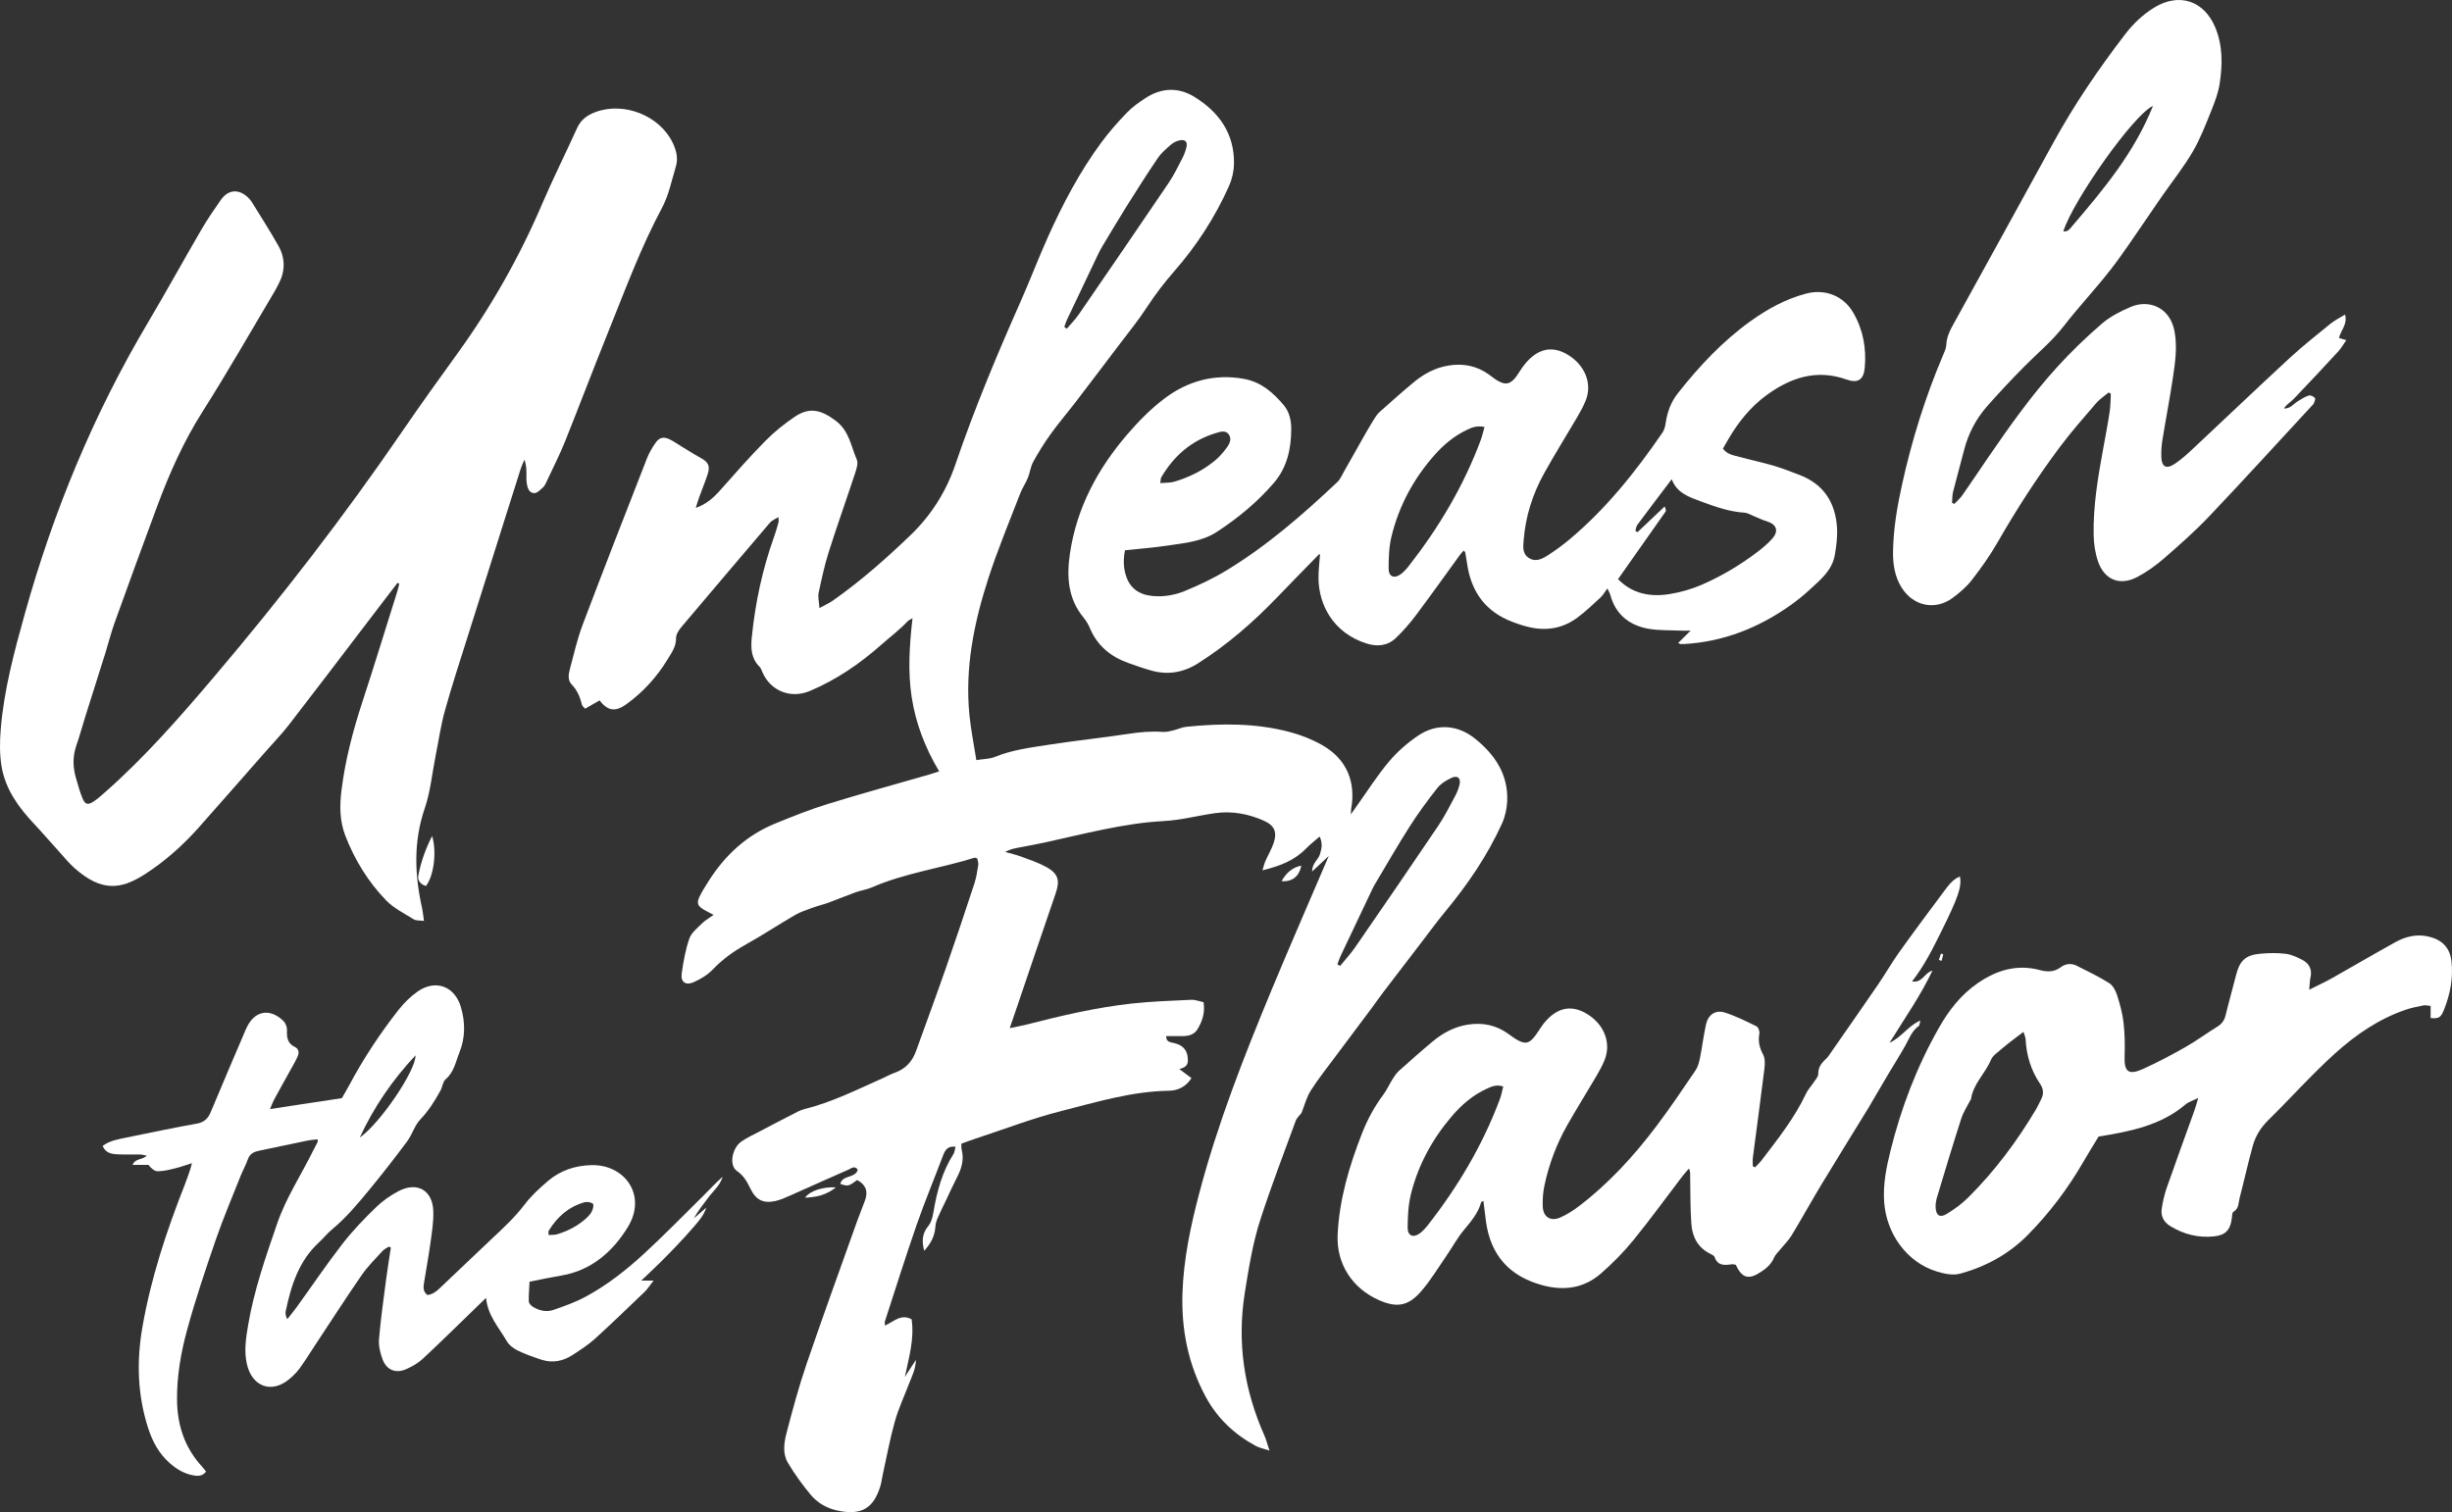
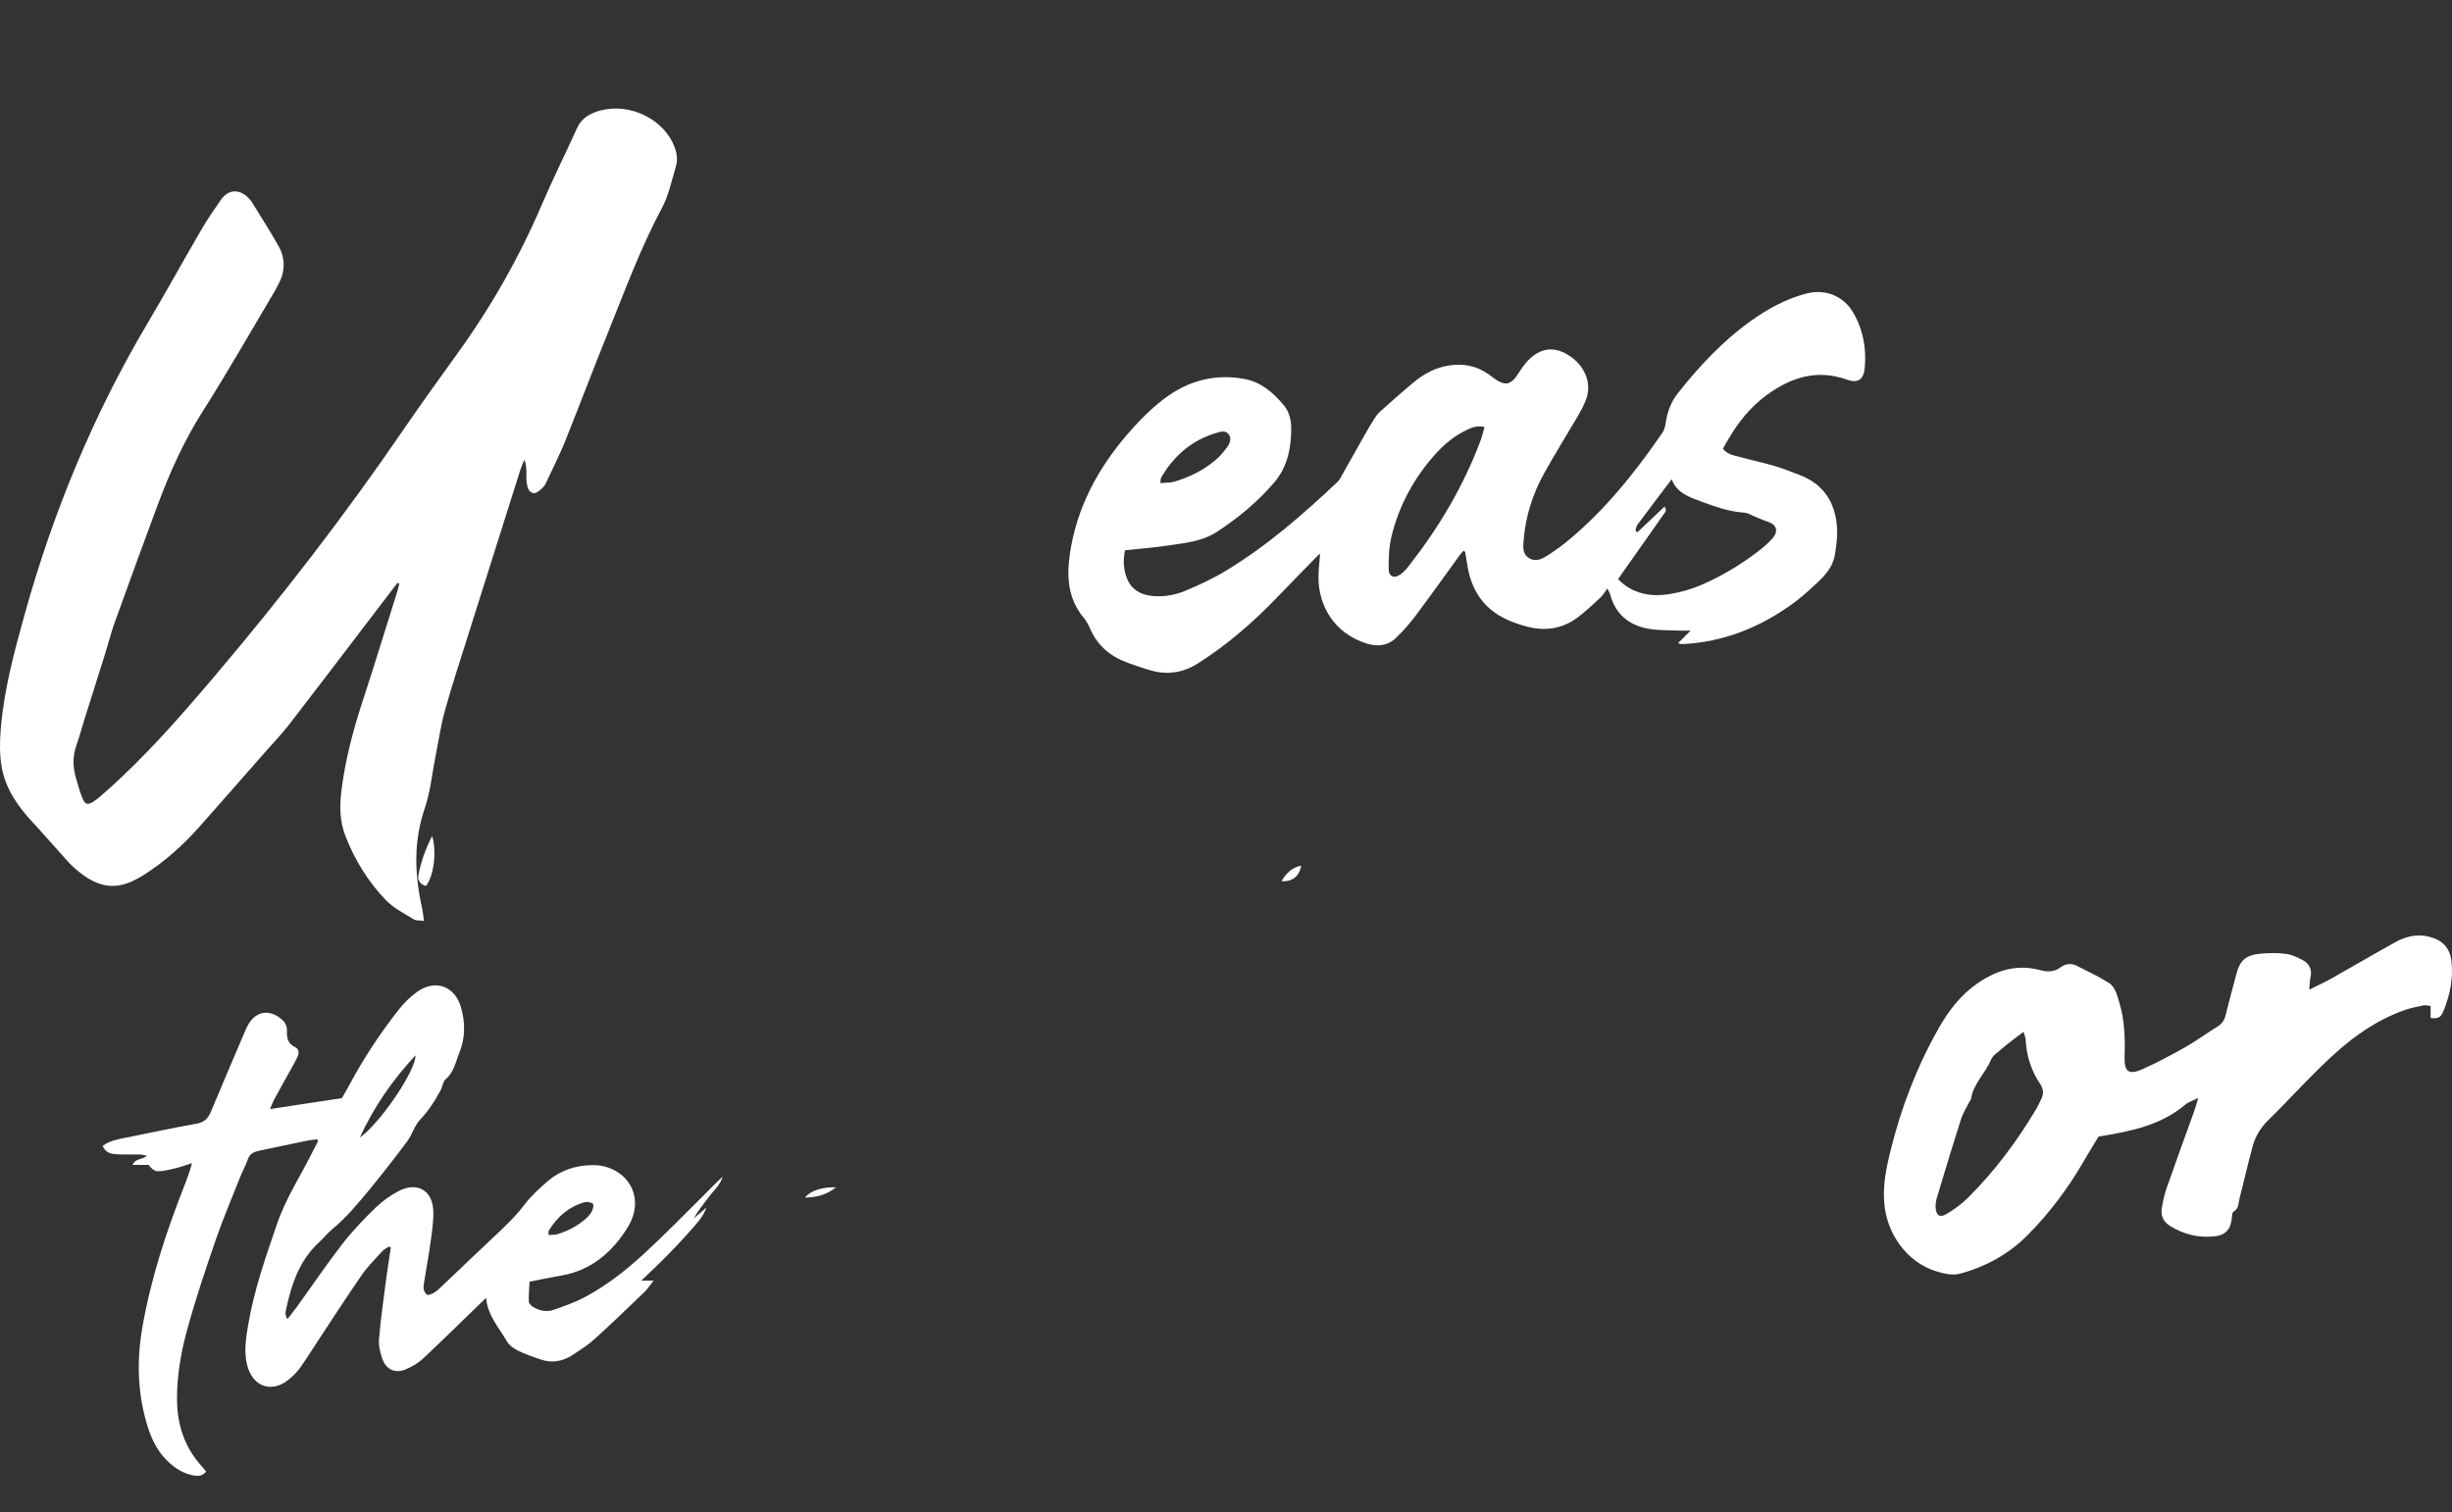
<svg xmlns="http://www.w3.org/2000/svg" width="783" height="483" viewBox="0 0 783 483" fill="none">
  <rect x="0" y="0" width="783" height="483" fill="#333333" stroke="none" />
-   <path d="M282.618 423.405C285.407 422.125 287.746 419.551 291.112 421.407C292.028 427.78 290.21 433.702 288.943 439.807C289.999 438.189 291.042 436.572 292.492 434.349C292.352 437.5 291.182 439.624 290.351 441.818C288.788 445.912 286.9 449.907 285.731 454.113C284.154 459.726 283.125 465.479 281.858 471.176C281.59 472.386 281.463 473.624 281.097 474.791C278.928 481.698 275.167 484.272 267.068 482.416C263.8 481.656 260.927 479.926 258.828 477.394C256.194 474.215 253.729 470.824 251.616 467.266C249.855 464.311 250.348 460.851 251.165 457.714C253.095 450.329 255.081 442.93 257.546 435.713C262.772 420.409 268.307 405.202 273.744 389.954C274.533 387.731 275.449 385.565 276.252 383.357C277.294 380.487 276.421 378.335 273.716 376.928C270.956 378.94 270.815 378.968 268.336 378.166C268.998 375.184 273.139 376.436 273.914 373.636C272.928 372.173 271.815 373.214 270.941 373.594C264.758 376.281 258.617 379.094 252.433 381.823C250.898 382.498 249.334 383.23 247.714 383.596C243.813 384.468 241.474 383.385 239.686 379.769C238.587 377.547 237.559 375.549 235.333 374.03C232.741 372.258 233.713 366.715 236.77 364.605C238.517 363.396 240.474 362.495 242.376 361.497C245.855 359.654 249.348 357.839 252.856 356.053C254.151 355.392 255.461 354.618 256.856 354.266C265.547 352.114 273.519 348.119 281.632 344.504C282.971 343.913 284.252 343.167 285.633 342.689C289.07 341.479 291.295 339.144 292.506 335.754C295.704 326.878 298.986 318.016 302.085 309.112C305.198 300.193 308.184 291.247 311.128 282.272C311.761 280.373 312.057 278.347 312.381 276.35C312.494 275.646 312.184 274.873 312.085 274.226C311.649 274.085 311.409 273.902 311.24 273.958C300.408 277.348 289.027 278.84 278.534 283.397C276.787 284.157 274.843 284.424 273.054 285.071C270.209 286.098 267.42 287.28 264.575 288.321C262.899 288.926 261.152 289.319 259.49 289.938C257.602 290.628 255.645 291.247 253.926 292.245C248.672 295.298 243.601 298.66 238.291 301.614C234.319 303.822 230.741 306.397 227.572 309.702C225.91 311.433 223.684 312.783 221.473 313.74C218.938 314.851 217.318 313.655 217.684 310.996C218.205 307.227 218.881 303.428 220.107 299.841C220.741 297.985 222.628 296.494 224.121 295.002C225.135 293.99 226.431 293.258 227.868 292.217C226.642 291.57 225.67 291.106 224.755 290.557C222.769 289.376 222.403 288.489 223.389 286.393C224.206 284.677 225.262 283.06 226.276 281.442C231.53 273.128 238.474 266.728 247.658 263C253.18 260.75 258.729 258.527 264.406 256.783C275.153 253.463 286.013 250.495 296.817 247.372C297.774 247.091 298.732 246.767 299.901 246.387C295.45 238.904 292.422 231.111 291.126 222.656C289.872 214.399 290.408 206.156 291.394 197.463C290.577 197.955 290.154 198.11 289.872 198.405C287.281 201.176 284.252 203.441 281.435 205.931C274.533 212.022 267.096 217.142 258.588 220.715C252.532 223.261 246.109 220.757 243.489 214.765C243.221 214.146 243.01 213.429 242.559 212.978C239.841 210.32 239.728 207.014 240.066 203.568C241.179 192.567 243.461 181.82 247.207 171.397C247.743 169.92 248.165 168.4 248.588 166.895C248.7 166.487 248.602 166.037 248.602 165.165C247.686 165.686 247.038 165.995 246.461 166.403C246.095 166.656 245.799 167.022 245.517 167.36C236.192 178.332 226.854 189.29 217.571 200.304C216.74 201.289 215.867 202.667 215.881 203.835C215.923 206.564 214.458 208.477 213.191 210.587C209.754 216.242 205.401 221.039 200.049 224.921C196.542 227.453 194.119 227.13 191.457 223.726C189.95 224.598 188.414 225.47 186.837 226.37C186.372 225.807 185.935 225.512 185.837 225.118C185.245 222.685 184.358 220.49 182.541 218.619C181.16 217.184 181.583 215.187 182.048 213.457C183.287 208.787 184.358 204.046 186.062 199.545C192.781 181.778 199.683 164.096 206.599 146.4C207.289 144.642 208.275 142.953 209.373 141.406C210.599 139.69 211.881 139.423 213.81 140.323C215.12 140.942 216.318 141.814 217.571 142.574C219.586 143.783 221.557 145.064 223.614 146.189C226.234 147.61 226.868 148.819 225.924 151.647C225.107 154.094 224.121 156.486 223.234 158.919C222.867 159.932 222.572 160.987 222.177 162.225C225.614 161.029 227.882 158.962 229.995 156.57C234.699 151.267 239.376 145.936 244.348 140.886C247.165 138.016 250.377 135.442 253.701 133.177C258.49 129.913 262.166 130.884 266.828 134.359C271.209 137.622 271.73 142.503 273.604 146.822C274.097 147.961 273.533 149.706 273.097 151.042C270.322 159.468 267.336 167.838 264.645 176.292C263.293 180.568 262.349 184.971 261.42 189.36C261.138 190.668 261.532 192.131 261.673 194.227C263.518 193.214 264.8 192.652 265.941 191.85C274.815 185.618 282.914 178.472 290.718 170.975C297.3 164.645 302.08 157.138 305.057 148.454C311.142 130.561 318.438 113.16 326.1 95.886C329.058 89.204 331.636 82.367 334.636 75.7C339.383 65.121 344.792 54.867 351.694 45.498C354.159 42.164 356.92 39.013 359.807 36.031C361.582 34.188 363.737 32.669 365.892 31.262C370.878 28.027 376.287 27.83 381.259 30.855C389.218 35.694 394.232 42.657 394.049 52.377C394.007 54.782 393.401 57.328 392.415 59.523C387.978 69.44 382.076 78.527 374.949 86.672C371.752 90.329 368.878 94.085 366.244 98.136C363.498 102.356 360.286 106.281 357.244 110.304C352.638 116.395 348.032 122.486 343.383 128.549C340.778 131.939 337.989 135.189 335.496 138.663C333.467 141.476 331.622 144.459 329.946 147.497C329.087 149.059 328.904 150.972 328.227 152.646C327.523 154.362 326.439 155.909 325.777 157.625C322.311 166.656 318.565 175.589 315.593 184.788C311.015 198.94 308.071 213.429 309.578 228.452C310.043 233.122 310.987 237.736 311.775 242.786C314.086 242.406 316.057 242.449 317.734 241.759C323.227 239.509 329.044 238.791 334.819 237.891C343.271 236.583 351.793 235.696 360.258 234.416C363.962 233.854 367.611 233.502 371.343 233.783C372.428 233.868 373.555 233.558 374.639 233.305C376.034 232.982 377.386 232.292 378.795 232.152C389.95 231.012 401.092 230.928 412.008 233.854C415.558 234.81 419.093 236.203 422.277 238.032C429.953 242.42 433.024 249.609 431.474 258.344C431.418 258.668 431.432 259.005 431.362 260.117C432.263 258.836 432.784 258.105 433.306 257.374C436.7 252.619 439.841 247.653 443.602 243.194C446.25 240.057 449.476 237.244 452.885 234.951C458.8 230.97 465.533 231.49 471.069 235.964C477.393 241.07 481.647 247.386 481.295 255.868C481.197 258.274 480.633 260.82 479.647 263.014C474.971 273.325 468.632 282.581 461.42 291.289C458.913 294.313 456.603 297.506 454.209 300.615C450.039 306.045 445.87 311.475 441.729 316.919C440.503 318.522 439.362 320.182 438.165 321.8C434.263 327.033 430.348 332.237 426.446 337.47C423.77 341.086 420.938 344.602 418.544 348.386C417.206 350.496 416.586 353.056 415.614 355.504C415.051 356.25 414.121 357.037 413.755 358.022C409.924 368.474 405.937 378.883 402.501 389.462C400.021 397.114 398.754 405.104 397.486 413.066C394.979 428.863 397.303 443.957 403.754 458.502C404.318 459.768 404.656 461.146 405.388 463.341C403.374 462.666 402.078 462.441 400.979 461.836C394.204 458.15 388.767 453.072 385.063 446.236C379.457 435.882 377.217 424.784 377.597 413.08C377.949 402.22 380.189 391.684 382.936 381.232C388.781 359.007 397.148 337.667 405.937 316.483C411.839 302.275 418.009 288.166 424.319 273.41C422.446 275.154 420.981 276.519 418.981 278.389C419.009 275.66 420.967 274.605 421.474 272.917C421.995 271.215 422.488 269.485 421.403 267.206C419.798 268.613 418.333 269.724 417.065 271.032C413.389 274.831 408.754 276.631 403.134 277.996C403.543 276.701 403.74 275.815 404.106 274.985C404.923 273.128 405.98 271.37 406.642 269.485C407.923 265.814 407.064 263.675 403.486 262.1C398.571 259.934 393.373 258.977 387.992 259.737C382.541 260.51 377.132 261.959 371.667 262.255C358.624 262.944 346.13 266.404 333.495 269.133C330.523 269.781 327.537 270.287 324.551 270.878C323.368 271.117 322.199 271.412 321.001 272.13C322.706 272.622 324.452 273.002 326.115 273.621C328.847 274.634 331.65 275.562 334.186 276.969C338.003 279.093 338.51 281.301 337.087 285.409C332.777 297.942 328.537 310.518 324.269 323.066C323.734 324.627 323.199 326.189 322.438 328.397C324.579 327.947 326.199 327.666 327.777 327.272C338.904 324.416 350.088 321.786 361.526 320.534C367.78 319.859 374.09 319.648 380.372 319.352C381.654 319.296 382.964 319.83 384.33 320.112C384.865 323.403 383.964 326.118 382.457 328.664C381.372 330.507 379.513 330.957 377.485 330.957C375.822 330.957 374.174 330.957 372.386 330.957C372.414 332.941 373.808 332.899 374.921 333.166C377.344 333.743 378.978 335.051 379.259 337.667C379.428 339.257 379.527 340.832 376.583 341.465C378.217 342.689 379.288 343.477 380.471 344.363C378.71 347.134 376.118 348.358 373.301 348.4C361.441 348.569 350.173 352.016 338.876 354.885C329.509 357.262 320.438 360.765 311.24 363.789C309.86 364.24 308.508 364.774 306.972 365.323C307.015 365.97 306.944 366.631 307.099 367.25C307.902 370.401 307.071 373.214 305.634 376C304.352 378.475 303.211 381.036 302.014 383.553C301.141 385.382 300.225 387.183 299.422 389.04C299.042 389.912 298.775 390.882 298.704 391.839C298.493 394.709 297.366 397.086 295.126 399.519C294.295 396.425 294.535 393.977 296.267 391.839C297.366 390.474 297.774 388.969 298.056 387.267C299.169 380.698 300.831 374.312 304.479 368.6C304.859 368.01 304.874 367.194 305.127 366.279C302.535 365.97 301.775 367.419 301.099 369.205C298.324 376.562 295.281 383.835 292.704 391.262C289.168 401.447 285.943 411.744 282.604 421.984C282.478 422.364 282.59 422.828 282.59 423.419L282.618 423.405ZM339.876 104.41C340.13 104.607 340.397 104.804 340.651 105.001C341.933 103.496 343.355 102.075 344.468 100.457C354.074 86.475 363.667 72.493 373.174 58.44C374.865 55.936 376.189 53.179 377.583 50.492C378.147 49.409 378.583 48.213 378.865 47.031C379.288 45.287 378.456 44.429 376.668 44.837C375.724 45.048 374.724 45.512 373.991 46.145C372.47 47.468 370.878 48.804 369.752 50.45C366.287 55.556 362.976 60.761 359.695 65.994C357.075 70.171 354.567 74.434 352.018 78.668C351.497 79.526 351.018 80.426 350.595 81.341C347.299 88.219 344.031 95.112 340.764 102.019C340.397 102.793 340.158 103.622 339.862 104.424L339.876 104.41ZM427.066 308.042C427.362 308.197 427.657 308.366 427.953 308.521C429.559 306.537 431.32 304.638 432.77 302.542C441.644 289.671 450.504 276.786 459.237 263.83C461.308 260.764 462.97 257.416 464.73 254.166C465.308 253.083 465.745 251.901 466.055 250.72C466.604 248.624 465.491 247.541 463.519 248.455C461.829 249.229 460.068 250.326 458.941 251.761C455.814 255.728 452.814 259.821 450.11 264.069C446.18 270.231 442.56 276.575 438.813 282.849C438.419 283.524 438.109 284.255 437.771 284.959C434.545 291.753 431.305 298.561 428.094 305.356C427.685 306.214 427.404 307.142 427.066 308.042Z" fill="white" />
  <path d="M126.903 186.209C123.776 190.303 120.635 194.41 117.508 198.504C109.113 209.504 100.76 220.546 92.281 231.49C89.942 234.515 87.266 237.272 84.745 240.142C77.646 248.216 70.575 256.318 63.433 264.351C58.32 270.09 52.615 275.182 46.122 279.332C38.389 284.283 32.248 284.748 23.811 277.292C21.965 275.66 20.402 273.719 18.74 271.876C16.092 268.965 13.528 265.968 10.838 263.099C5.894 257.852 1.739 252.084 0.513 244.868C-0.149 240.943 -0.093 236.808 0.245 232.813C1.288 220.209 4.584 208.041 7.964 195.915C17.078 163.266 29.924 132.206 47.263 103.004C53.108 93.143 58.63 83.085 64.405 73.182C66.264 69.975 68.391 66.922 70.504 63.87C72.871 60.465 76.322 60.24 79.294 63.18C79.688 63.574 80.082 63.996 80.378 64.474C83.252 69.159 86.252 73.787 88.942 78.583C91.168 82.578 91.097 86.77 88.886 90.85C88.505 91.539 88.182 92.256 87.773 92.932C80.125 105.789 72.73 118.801 64.715 131.419C58.7 140.9 54.179 151 50.291 161.437C45.629 173.971 41.051 186.533 36.53 199.108C35.431 202.175 34.657 205.354 33.685 208.463C31.501 215.44 29.276 222.389 27.093 229.366C26.191 232.222 25.43 235.134 24.43 237.961C23.134 241.619 23.233 245.234 24.36 248.877C24.994 250.917 25.501 252.999 26.332 254.954C27.205 257.05 28.036 257.233 29.994 255.939C31.206 255.137 32.304 254.138 33.403 253.182C46.207 241.914 57.391 229.113 68.391 216.143C89.816 190.893 110.028 164.729 128.734 137.383C134.382 129.126 140.242 120.995 146.101 112.878C156.877 97.954 165.892 82.058 173.132 65.121C176.625 56.963 180.611 49.015 184.273 40.926C185.485 38.254 187.499 36.777 190.161 35.792C199.288 32.402 210.712 36.931 214.867 45.709C215.994 48.1 216.614 50.647 215.811 53.249C214.473 57.638 213.571 62.308 211.444 66.303C204.514 79.245 199.5 92.974 194.034 106.506C189.4 117.971 185.034 129.548 180.428 141.026C178.709 145.289 176.611 149.41 174.667 153.574C174.329 154.291 174.033 155.079 173.47 155.6C172.61 156.387 171.54 157.541 170.596 157.513C168.92 157.471 168.413 155.797 168.202 154.291C168.075 153.405 168.103 152.491 168.103 151.591C168.103 150.057 168.103 148.524 167.455 146.85C167.061 147.807 166.596 148.749 166.272 149.748C160.638 167.528 155.018 185.309 149.411 203.103C146.918 211.037 144.312 218.943 142.087 226.947C140.763 231.687 140.073 236.597 139.101 241.436C137.974 247.048 137.467 252.858 135.622 258.232C131.988 268.88 132.396 279.416 134.791 290.107C135.044 291.275 135.143 292.47 135.382 294.158C133.988 293.961 132.875 294.116 132.128 293.652C129.1 291.767 125.734 290.107 123.297 287.589C117.536 281.639 113.24 274.62 110.254 266.883C108.465 262.255 108.437 257.416 109.028 252.577C110.225 242.828 112.705 233.404 115.761 224.077C119.578 212.43 123.156 200.712 126.832 189.023C127.1 188.193 127.283 187.32 127.508 186.476C127.325 186.378 127.128 186.279 126.945 186.181L126.903 186.209Z" fill="white" />
  <path d="M550.215 143.347C551.652 145.26 553.765 145.457 555.652 145.978C559.23 146.963 562.878 147.722 566.428 148.763C569.231 149.593 571.949 150.676 574.682 151.717C582.387 154.671 586.119 160.565 586.612 168.527C586.795 171.397 586.415 174.365 585.922 177.22C585.077 182.242 581.232 185.267 577.767 188.46C575.879 190.204 573.865 191.822 571.78 193.313C561.554 200.557 550.286 205.031 537.665 205.72C537.327 205.734 536.989 205.748 536.651 205.72C536.44 205.692 536.256 205.551 535.89 205.382C537.059 204.215 538.2 203.103 539.876 201.43C538.397 201.43 537.496 201.472 536.594 201.43C533.129 201.261 529.58 201.43 526.199 200.797C520.1 199.643 515.818 196.126 514.184 189.881C514.072 189.459 513.818 189.079 513.297 187.953C512.424 189.121 511.874 190.134 511.071 190.865C508.677 193.074 506.311 195.353 503.705 197.28C498.887 200.867 493.422 201.655 487.661 200.163C485.492 199.601 483.351 198.855 481.309 197.941C473.519 194.424 469.604 188.094 468.463 179.837C468.308 178.726 468.111 177.614 467.913 176.517C467.885 176.334 467.674 176.179 467.42 175.856C467.026 176.292 466.632 176.658 466.322 177.08C461.617 183.536 456.997 190.049 452.208 196.45C450.264 199.038 448.109 201.528 445.771 203.765C443.109 206.297 439.855 206.648 436.319 205.523C425.769 202.147 421.121 193.229 421.037 184.732C421.008 182.172 421.346 179.612 421.53 177.052C421.389 177.052 421.234 177.023 421.177 177.08C416.712 181.651 412.247 186.209 407.81 190.823C400.134 198.799 391.837 206.029 382.442 211.952C377.822 214.863 372.822 215.665 367.54 214.16C365.159 213.485 362.835 212.655 360.497 211.839C354.82 209.856 350.482 206.381 348.073 200.712C347.552 199.488 346.848 198.279 346.003 197.252C340.988 191.175 340.58 184.127 341.665 176.798C343.82 162.211 350.524 149.748 360.004 138.719C363.582 134.556 367.511 130.561 371.878 127.269C379.343 121.642 387.936 119.307 397.345 121.037C402.754 122.036 406.599 125.44 409.965 129.449C411.768 131.587 412.346 134.401 412.332 137.059C412.304 143.347 411.036 149.34 406.726 154.32C401.458 160.41 395.359 165.475 388.598 169.878C383.752 173.028 378.245 173.45 372.822 174.266C368.371 174.942 363.877 175.265 359.243 175.772C358.638 178.81 358.708 181.778 359.835 184.662C361.581 189.107 365.469 190.401 369.638 190.457C372.484 190.5 375.54 189.923 378.174 188.84C382.837 186.941 387.457 184.746 391.753 182.13C404.711 174.252 416.078 164.335 427.065 153.968C427.995 153.082 428.53 151.759 429.192 150.606C431.361 146.808 433.488 142.982 435.643 139.184C436.587 137.524 437.531 135.878 438.545 134.26C439.137 133.318 439.728 132.333 440.545 131.602C444.151 128.366 447.771 125.159 451.49 122.064C454.729 119.377 458.392 117.422 462.631 116.747C467.294 116.001 471.59 116.859 475.449 119.617C476.365 120.264 477.224 121.009 478.196 121.572C480.731 123.063 482.224 122.768 484.041 120.461C484.534 119.842 484.915 119.152 485.365 118.505C485.872 117.76 486.365 117 486.929 116.311C490.971 111.331 495.606 110.304 500.564 113.258C506.113 116.564 508.536 122.528 506.381 127.874C505.634 129.745 504.663 131.531 503.634 133.275C500.113 139.296 496.394 145.204 493.028 151.295C489.408 157.85 487.168 164.912 486.563 172.41C486.394 174.52 486.041 176.855 488.225 178.233C490.507 179.668 492.605 178.458 494.507 177.22C496.761 175.743 498.972 174.168 501.028 172.438C512.804 162.605 522.255 150.747 530.876 138.185C531.467 137.313 531.763 136.145 531.918 135.062C532.425 131.559 533.58 128.408 535.834 125.553C542.637 116.944 550.06 108.996 559.019 102.567C564.456 98.671 570.245 95.492 576.766 93.776C582.866 92.172 588.725 94.521 591.824 99.909C594.965 105.353 596.036 111.261 595.472 117.464C595.134 121.234 593.317 122.528 589.725 121.248C580.105 117.802 571.808 120.601 564.061 126.256C558.991 129.97 555.145 134.795 551.976 140.182C551.412 141.139 550.863 142.109 550.159 143.333L550.215 143.347ZM516.706 184.999C521.255 189.67 527.016 190.753 533.158 189.754C536.679 189.177 540.214 188.179 543.482 186.758C549.877 183.958 555.892 180.371 561.441 176.109C563.047 174.885 564.597 173.549 565.935 172.044C568.104 169.624 567.329 167.472 564.23 166.53C562.751 166.079 561.357 165.376 559.92 164.799C558.99 164.42 558.061 163.815 557.103 163.758C552.187 163.463 547.638 161.817 543.102 160.143C539.355 158.751 535.454 157.471 533.834 153.068C530.031 158.089 526.425 162.83 522.875 167.613C522.495 168.133 522.424 168.893 522.227 169.526C522.453 169.681 522.664 169.835 522.889 170.004C525.777 167.261 528.678 164.532 531.566 161.789C531.974 162.605 532.059 163.125 531.848 163.435C526.833 170.609 521.791 177.755 516.692 184.985L516.706 184.999ZM474.055 136.37C471.547 135.85 469.899 136.595 468.322 137.355C464.42 139.226 461.138 141.941 458.265 145.148C451.49 152.744 446.757 161.48 444.348 171.34C443.531 174.66 443.433 178.219 443.433 181.666C443.433 184.212 445.264 184.929 447.32 183.396C448.292 182.664 449.151 181.722 449.898 180.751C459.49 168.471 467.392 155.22 472.843 140.576C473.294 139.352 473.576 138.058 474.055 136.37ZM370.512 154.305C372.244 154.151 373.695 154.235 375.005 153.855C379.78 152.449 384.203 150.254 388.034 147.061C389.471 145.865 390.724 144.374 391.837 142.855C392.696 141.687 393.358 140.14 392.401 138.776C391.372 137.327 389.724 137.889 388.358 138.297C380.555 140.632 374.85 145.57 370.793 152.533C370.638 152.8 370.681 153.166 370.512 154.32V154.305Z" fill="white" />
-   <path d="M673.38 125.356C672.042 126.481 670.507 127.452 669.38 128.76C665.422 133.36 661.407 137.932 657.773 142.785C650.491 152.519 643.913 162.731 637.856 173.282C635.462 177.46 632.645 181.426 629.687 185.238C627.997 187.433 625.785 189.318 623.546 190.978C617.982 195.099 610.939 193.608 607.234 187.672C605.079 184.212 604.46 180.329 604.502 176.348C604.6 169.005 605.826 161.817 607.403 154.671C610.516 140.59 614.784 126.875 620.419 113.596C620.897 112.471 621.475 111.261 621.517 110.079C621.644 107.125 623.109 104.79 624.461 102.328C634.898 83.436 645.308 64.516 655.689 45.583C662.365 33.429 670.141 21.992 678.578 11.006C681.198 7.588 684.282 4.62 687.987 2.369C695.861 -2.4 703.805 0.189 707.383 8.713C709.82 14.509 709.735 20.6 708.819 26.648C708.383 29.602 707.284 32.5 706.157 35.3C704.354 39.773 702.622 44.331 700.199 48.466C697.312 53.39 693.72 57.905 690.438 62.603C688.902 64.812 687.423 67.049 685.874 69.257C681.958 74.884 678.226 80.665 674.028 86.067C669.197 92.284 663.76 98.024 658.943 104.255C655.252 109.024 650.66 112.78 646.477 117.014C642.364 121.178 638.349 125.426 634.49 129.829C630.969 133.852 628.532 138.536 627.194 143.755C626.053 148.214 624.799 152.646 623.672 157.105C623.391 158.23 623.447 159.44 623.348 160.607C623.588 160.72 623.841 160.847 624.081 160.959C624.954 160.031 625.94 159.187 626.658 158.16C629.433 154.193 632.11 150.17 634.842 146.175C641.716 136.145 648.745 126.214 656.942 117.211C661.393 112.316 666.197 107.688 671.211 103.369C673.873 101.076 677.211 99.388 680.493 97.996C686.085 95.632 692.931 97.996 694.396 105.859C695.311 110.74 694.635 115.509 693.931 120.278C692.931 127.058 691.621 133.782 690.522 140.548C690.241 142.32 690.128 144.135 690.17 145.922C690.269 149.157 691.776 149.987 694.509 148.13C696.635 146.695 698.579 144.937 700.453 143.164C710.651 133.627 720.736 123.977 730.99 114.51C735.202 110.628 739.709 107.055 744.16 103.426C745.512 102.328 747.118 101.541 748.851 100.471C749.71 103.665 747.442 105.493 746.921 107.983C747.527 108.152 748.146 108.335 749.245 108.644C748.372 109.896 747.696 111.134 746.78 112.133C742.061 117.267 737.3 122.374 732.469 127.41C731.469 128.45 730.131 129.182 729.328 130.49C731.427 130.546 732.399 128.999 733.793 128.141C734.92 127.452 736.075 126.706 737.315 126.326C737.85 126.158 738.822 126.664 739.258 127.17C739.498 127.438 739.033 128.338 738.836 128.929C738.765 129.126 738.554 129.266 738.399 129.435C727.483 141.237 716.651 153.138 705.58 164.799C701.016 169.61 696.016 174.027 691.015 178.374C688.409 180.639 685.508 182.721 682.451 184.324C676.986 187.194 672.042 185.253 670 179.429C669.056 176.728 668.619 173.732 668.563 170.862C668.394 161.606 669.929 152.505 671.591 143.432C672.324 139.451 673.084 135.484 673.69 131.475C673.972 129.604 673.944 127.691 674.056 125.792L673.267 125.3L673.38 125.356ZM658.886 73.899C660.421 74.124 661.083 72.957 661.774 72.155C671.718 60.508 681.55 48.776 687.508 33.837C681.451 36.453 661.999 63.996 658.886 73.899Z" fill="white" />
-   <path d="M560.427 372.877C561.16 372.103 561.963 371.372 562.596 370.528C567.78 363.733 573.104 357.037 576.767 349.216C577.33 348.021 578.316 347.022 579.048 345.896C579.654 344.954 580.64 343.955 580.626 342.999C580.57 340.65 581.922 339.313 583.401 337.921C583.57 337.766 583.711 337.583 583.837 337.4C589.148 329.748 594.486 322.123 599.754 314.443C602.036 311.109 604.036 307.564 606.388 304.273C611.093 297.689 615.924 291.176 620.784 284.691C622.15 282.863 623.516 280.907 625.883 279.951C626.446 283.341 625.362 286.548 620.009 297.338C617.291 302.824 614.6 308.324 610.572 313.486C613.91 314.049 614.445 310.743 617.093 310.026C613.248 318.114 608.304 325.134 603.388 333.082C607.374 331.239 609.29 327.666 613.22 325.978C612.966 326.962 612.995 327.511 612.741 327.694C610.515 329.283 609.656 331.759 608.403 334.01C606.656 337.133 604.726 340.157 602.895 343.238C601.346 345.84 599.825 348.457 598.289 351.073C597.782 351.945 597.289 352.831 596.768 353.689C591.711 361.933 586.612 370.134 581.612 378.405C578.372 383.779 575.344 389.279 572.09 394.638C571.118 396.242 569.71 397.592 568.512 399.083C567.822 399.941 566.921 400.729 566.512 401.7C565.639 403.81 564.033 405.16 562.23 406.328C558.371 408.86 556.258 408.241 554.286 403.993C553.934 403.936 553.483 403.768 553.075 403.824C550.765 404.133 548.539 404.429 547.539 401.531C547.384 401.095 546.736 400.757 546.229 400.518C542.243 398.605 540.426 395.145 540.116 391.051C539.722 385.917 539.82 380.726 539.722 375.564C539.722 374.902 539.806 374.255 539.341 373.242C538.595 374.115 537.806 374.959 537.116 375.873C531.932 382.667 526.918 389.602 521.509 396.228C518.396 400.04 514.889 403.585 511.17 406.82C505.747 411.547 499.31 412.377 492.436 410.492C481.928 407.608 475.97 400.856 474.505 390.095C474.224 387.985 473.97 385.86 473.703 383.596C473.393 383.779 472.998 383.877 472.956 384.06C472.012 387.534 469.745 390.137 467.505 392.838C465.364 395.412 463.758 398.422 461.843 401.193C459.166 405.062 456.729 409.169 453.631 412.672C449.546 417.3 445.855 417.736 440.263 415.246C431.784 411.462 426.713 403.655 427.15 394.329C427.685 383.089 430.854 372.441 434.925 362.031C436.658 357.614 438.883 353.479 441.742 349.652C442.869 348.133 443.644 346.361 444.658 344.743C445.25 343.8 445.869 342.83 446.672 342.098C450.278 338.863 453.898 335.656 457.617 332.561C460.857 329.874 464.533 327.933 468.773 327.272C473.435 326.554 477.717 327.413 481.59 330.184C482.689 330.971 483.76 331.801 484.957 332.406C487.07 333.475 488.182 333.208 489.732 331.478C490.253 330.887 490.676 330.212 491.126 329.565C491.704 328.735 492.225 327.863 492.845 327.061C496.873 321.955 501.437 320.815 506.409 323.643C512.227 326.948 514.692 333.138 512.325 338.779C511.593 340.537 510.649 342.211 509.691 343.857C506.62 349.09 503.395 354.238 500.395 359.527C497 365.534 494.606 371.962 493.183 378.7C492.718 380.881 492.563 383.174 492.648 385.396C492.788 388.744 495.155 390.249 498.254 388.885C500.395 387.942 502.423 386.634 504.282 385.213C513.748 377.983 521.72 369.262 528.862 359.809C533.27 353.985 537.355 347.908 541.454 341.859C542.229 340.72 542.595 339.215 542.877 337.822C543.581 334.305 544.004 330.718 544.778 327.216C545.468 324.121 547.764 322.489 550.765 323.418C554.272 324.515 557.61 326.217 560.934 327.835C561.498 328.102 561.949 329.41 561.822 330.127C561.371 332.575 561.836 334.657 563.019 336.851C563.681 338.089 563.611 339.904 563.428 341.409C562.258 350.89 560.963 360.357 559.737 369.824C559.624 370.696 559.723 371.597 559.723 372.497C559.948 372.624 560.174 372.736 560.399 372.863L560.427 372.877ZM480.041 347.05C477.872 346.318 476.337 347.05 474.843 347.725C470.336 349.751 466.716 352.902 463.547 356.615C457.335 363.902 452.856 372.159 450.546 381.443C449.701 384.876 449.532 388.533 449.504 392.092C449.489 394.821 451.391 395.524 453.56 393.822C454.434 393.133 455.208 392.289 455.898 391.403C465.575 379.038 473.519 365.689 478.999 350.946C479.449 349.751 479.661 348.457 480.027 347.05H480.041Z" fill="white" />
  <path d="M86.279 354.238C94.097 353.056 101.421 351.945 109.168 350.764C109.858 349.568 110.774 348.035 111.605 346.473C116.126 338.019 121.394 330.043 127.31 322.517C129.029 320.337 131.085 318.297 133.353 316.708C139.03 312.741 145.185 314.963 147.157 321.617C148.608 326.47 148.622 331.478 146.706 336.19C145.509 339.116 145.016 342.436 142.312 344.729C141.41 345.488 141.297 347.134 140.678 348.288C138.861 351.65 136.846 354.815 134.156 357.642C132.353 359.541 131.635 362.411 130.029 364.549C126.141 369.782 122.127 374.93 117.986 379.966C114.281 384.468 110.535 388.969 105.999 392.725C104.534 393.935 103.337 395.468 101.928 396.762C95.435 402.713 92.956 410.59 91.237 418.833C91.082 419.551 91.223 420.324 91.73 421.365C92.73 420.099 93.773 418.861 94.716 417.553C99.59 410.801 104.252 403.894 109.337 397.325C112.563 393.161 116.253 389.321 120.042 385.649C122.183 383.568 124.761 381.753 127.423 380.388C133.311 377.392 138.156 380.248 138.368 386.859C138.48 390.306 137.889 393.794 137.424 397.241C136.86 401.362 136.072 405.442 135.438 409.549C135.212 410.97 134.945 412.461 136.48 413.643C138.635 413.417 140.016 411.842 141.452 410.492C146.622 405.638 151.707 400.687 156.876 395.848C160.651 392.317 164.426 388.829 167.581 384.665C169.666 381.908 172.3 379.53 174.934 377.266C178.906 373.847 183.695 372.272 188.921 372.159C199.499 371.92 206.739 381.809 200.443 392.022C195.696 399.73 188.892 405.807 179.258 407.425C175.934 407.988 172.638 408.691 169.102 409.38C169.004 411.518 168.792 413.614 168.863 415.71C168.877 416.301 169.595 417.061 170.201 417.427C172.201 418.65 174.469 419.171 176.694 418.411C180.188 417.201 183.723 415.964 186.949 414.219C193.921 410.463 200.133 405.568 205.922 400.209C212.274 394.329 218.345 388.139 224.501 382.034C226.571 379.98 228.543 377.828 230.755 375.873C229.98 378.616 227.769 380.374 226.177 382.541C224.599 384.679 222.895 386.704 221.613 389.138C222.909 388.013 224.219 386.873 225.515 385.748C224.782 388.196 223.134 390.01 221.557 391.853C219.796 393.907 217.965 395.89 216.106 397.859C214.331 399.744 212.514 401.587 210.669 403.402C208.823 405.216 206.936 406.975 204.795 409.029H208.725C207.514 410.562 206.809 411.687 205.894 412.588C200.626 417.652 195.372 422.73 189.963 427.639C187.808 429.594 185.315 431.184 182.864 432.788C179.793 434.785 176.413 435.474 172.863 434.293C170.314 433.449 167.736 432.563 165.327 431.381C163.975 430.72 162.552 429.637 161.82 428.357C159.327 424.038 155.749 420.254 155.214 414.557C154.115 415.626 153.326 416.386 152.538 417.145C146.72 422.772 140.959 428.469 135.029 433.997C133.508 435.418 131.564 436.515 129.635 437.359C126.395 438.766 123.451 437.598 122.197 434.279C121.423 432.225 120.859 429.876 121.028 427.723C121.563 421.351 122.479 415.021 123.296 408.677C123.733 405.273 124.31 401.883 124.817 398.493C124.606 398.394 124.395 398.282 124.169 398.183C123.479 398.647 122.662 399.013 122.113 399.618C119.845 402.122 117.408 404.513 115.507 407.27C110.52 414.487 105.788 421.858 100.942 429.172C99.21 431.803 97.562 434.476 95.716 437.036C94.801 438.302 93.66 439.427 92.463 440.44C86.8 445.251 80.476 442.986 78.828 435.657C77.884 431.465 78.546 427.33 79.236 423.264C81.11 412.151 84.814 401.559 88.477 390.91C91.364 382.513 96.195 375.268 100.041 367.447C100.491 366.533 100.999 365.66 101.435 364.76C101.52 364.591 101.435 364.352 101.407 363.916C100.294 364.057 99.196 364.113 98.111 364.338C93.04 365.379 87.984 366.476 82.913 367.517C81.18 367.869 79.772 368.446 79.124 370.345C78.518 372.145 77.546 373.819 76.842 375.592C74.151 382.386 71.278 389.124 68.898 396.017C65.616 405.54 62.39 415.12 59.742 424.826C57.77 432.07 56.46 439.526 56.531 447.122C56.601 455.182 58.953 462.37 64.461 468.391C64.911 468.883 65.306 469.418 65.813 470.051C64.602 471.598 63.08 471.528 61.531 471.218C58.686 470.656 56.305 469.207 54.164 467.308C50.77 464.311 48.713 460.471 47.333 456.237C43.896 445.631 43.572 434.841 45.473 423.911C48.206 408.227 53.164 393.203 58.995 378.433C59.615 376.872 60.151 375.268 60.7 373.679C60.883 373.158 60.996 372.623 61.291 371.526C59.277 372.159 57.657 372.778 55.967 373.172C54.122 373.622 52.234 374.115 50.361 374.115C49.305 374.115 48.262 373.172 47.417 372.089H42.332C43.248 369.909 45.445 370.528 46.896 369.149C46.009 368.98 45.361 368.769 44.699 368.755C42.332 368.713 39.966 368.825 37.599 368.713C35.698 368.628 33.782 368.389 32.768 366.026C35.064 364.31 37.712 363.902 40.304 363.367C47.797 361.834 55.291 360.245 62.813 358.908C65.263 358.472 66.461 357.234 67.348 355.082C70.968 346.361 74.715 337.709 78.405 329.016C78.49 328.805 78.603 328.608 78.687 328.411C81.152 322.855 86.138 321.842 90.505 326.118C91.209 326.808 91.688 328.102 91.646 329.086C91.533 331.408 91.815 333.307 94.181 334.418C95.421 335.009 95.562 336.218 95.097 337.33C94.491 338.765 93.66 340.115 92.913 341.493C91.125 344.743 89.293 347.964 87.533 351.228C87.068 352.1 86.744 353.042 86.223 354.266L86.279 354.238ZM114.887 363.353C121.409 358.824 132.902 341.789 132.677 337.105C125.24 345.052 119.352 353.675 114.887 363.353ZM175.173 394.498C176.159 394.399 177.173 394.483 178.061 394.202C181.399 393.161 184.484 391.586 187.104 389.222C187.836 388.561 188.568 387.788 189.005 386.915C189.371 386.198 189.681 384.791 189.343 384.51C188.723 384.004 187.512 383.793 186.709 384.004C181.61 385.424 177.906 388.688 175.201 393.161C175.06 393.4 175.187 393.808 175.187 394.483L175.173 394.498Z" fill="white" />
  <path d="M737.426 316.117C740.286 314.682 742.525 313.655 744.652 312.459C751.413 308.647 758.104 304.709 764.893 300.953C768.203 299.124 771.767 298.238 775.626 299.18C779.838 300.193 782.345 302.725 782.824 307.03C783.43 312.389 782.43 317.566 780.444 322.531C779.416 325.106 778.739 325.401 776.176 325.176V321.322C775.359 321.251 774.584 320.998 773.894 321.139C771.908 321.533 769.908 321.926 768.006 322.588C759.499 325.556 752.287 330.493 745.582 336.542C738.131 343.266 731.511 350.749 724.383 357.741C721.975 360.104 720.256 362.833 719.383 365.998C717.862 371.512 716.622 377.111 715.185 382.639C714.777 384.186 715.016 386.029 713.199 387.07C712.763 387.323 712.777 388.463 712.678 389.208C712.242 392.795 710.692 394.512 707.157 394.905C702.058 395.468 697.311 394.287 692.958 391.586C690.958 390.348 689.958 388.435 690.296 386.142C690.634 383.821 691.17 381.5 691.944 379.291C694.832 371.02 697.846 362.791 700.804 354.548C701.17 353.535 701.424 352.48 701.959 350.707C700.156 351.608 698.846 351.973 697.888 352.789C689.958 359.513 680.267 361.398 670.14 363.03C668.548 365.66 666.773 368.516 665.097 371.414C660.21 379.826 654.364 387.548 647.561 394.441C641.546 400.532 634.095 404.64 625.827 406.848C623.517 407.467 620.643 406.82 618.249 406.06C608.952 403.135 602.388 394.146 601.67 383.919C601.276 378.335 602.36 372.947 603.684 367.602C607.107 353.788 612.15 340.607 619.206 328.214C622.348 322.686 626.165 317.763 631.489 314.077C637.63 309.829 644.166 307.888 651.589 309.899C653.815 310.504 656.026 310.476 658.04 308.957C659.604 307.775 661.421 307.606 663.153 308.464C666.661 310.223 670.21 311.939 673.534 314.021C674.718 314.766 675.591 316.426 676.042 317.847C676.957 320.717 677.774 323.671 678.112 326.639C678.521 330.184 678.577 333.799 678.45 337.386C678.281 342.337 679.69 343.533 684.338 341.437C688.944 339.355 693.423 336.978 697.818 334.488C701.339 332.491 704.607 330.057 708.058 327.933C709.509 327.047 710.312 325.921 710.706 324.276C711.734 320.027 712.946 315.807 714.016 311.559C715.2 306.833 717.031 305.046 721.862 304.624C724.538 304.385 727.271 304.329 729.933 304.666C731.764 304.891 733.581 305.75 735.243 306.622C737.455 307.789 738.412 309.702 737.793 312.277C737.567 313.219 737.596 314.232 737.412 316.117H737.426ZM646.166 329.579C644.87 330.563 643.842 331.323 642.842 332.111C641.617 333.067 640.349 333.996 639.18 335.037C637.954 336.134 636.349 337.133 635.771 338.539C633.968 342.872 630.109 346.164 629.418 351.031C629.39 351.228 629.179 351.397 629.08 351.608C628.123 353.507 626.925 355.321 626.277 357.319C623.601 365.646 621.08 374.016 618.559 382.4C618.235 383.455 618.051 384.608 618.108 385.706C618.235 388.238 619.474 389.068 621.629 387.759C624.108 386.254 626.503 384.51 628.545 382.47C637.025 374.016 644.138 364.493 650.237 354.21C650.8 353.253 651.237 352.198 651.758 351.214C652.674 349.469 652.603 347.852 651.448 346.164C648.547 341.887 647.11 337.105 646.842 331.956C646.814 331.337 646.504 330.732 646.166 329.607V329.579Z" fill="white" />
  <path d="M136.03 282.989C134.284 282.525 133.269 281.203 133.593 279.585C134.424 275.379 135.791 271.342 137.988 267.037C139.552 272.116 138.495 279.866 136.03 282.975V282.989Z" fill="white" />
  <path d="M257.053 382.541C258.814 380.262 262.842 379.038 266.941 379.263C263.842 381.753 260.546 382.442 257.053 382.541Z" fill="white" />
  <path d="M409.247 281.456C410.754 278.685 412.909 276.983 415.529 276.504C414.896 279.937 412.614 281.723 409.247 281.456Z" fill="white" />
-   <path d="M619.136 306.608C619.361 305.932 619.586 305.257 619.812 304.596C620.051 304.666 620.291 304.737 620.53 304.807C620.361 305.51 620.192 306.2 620.023 306.903C619.727 306.805 619.431 306.706 619.136 306.608Z" fill="white" />
</svg>